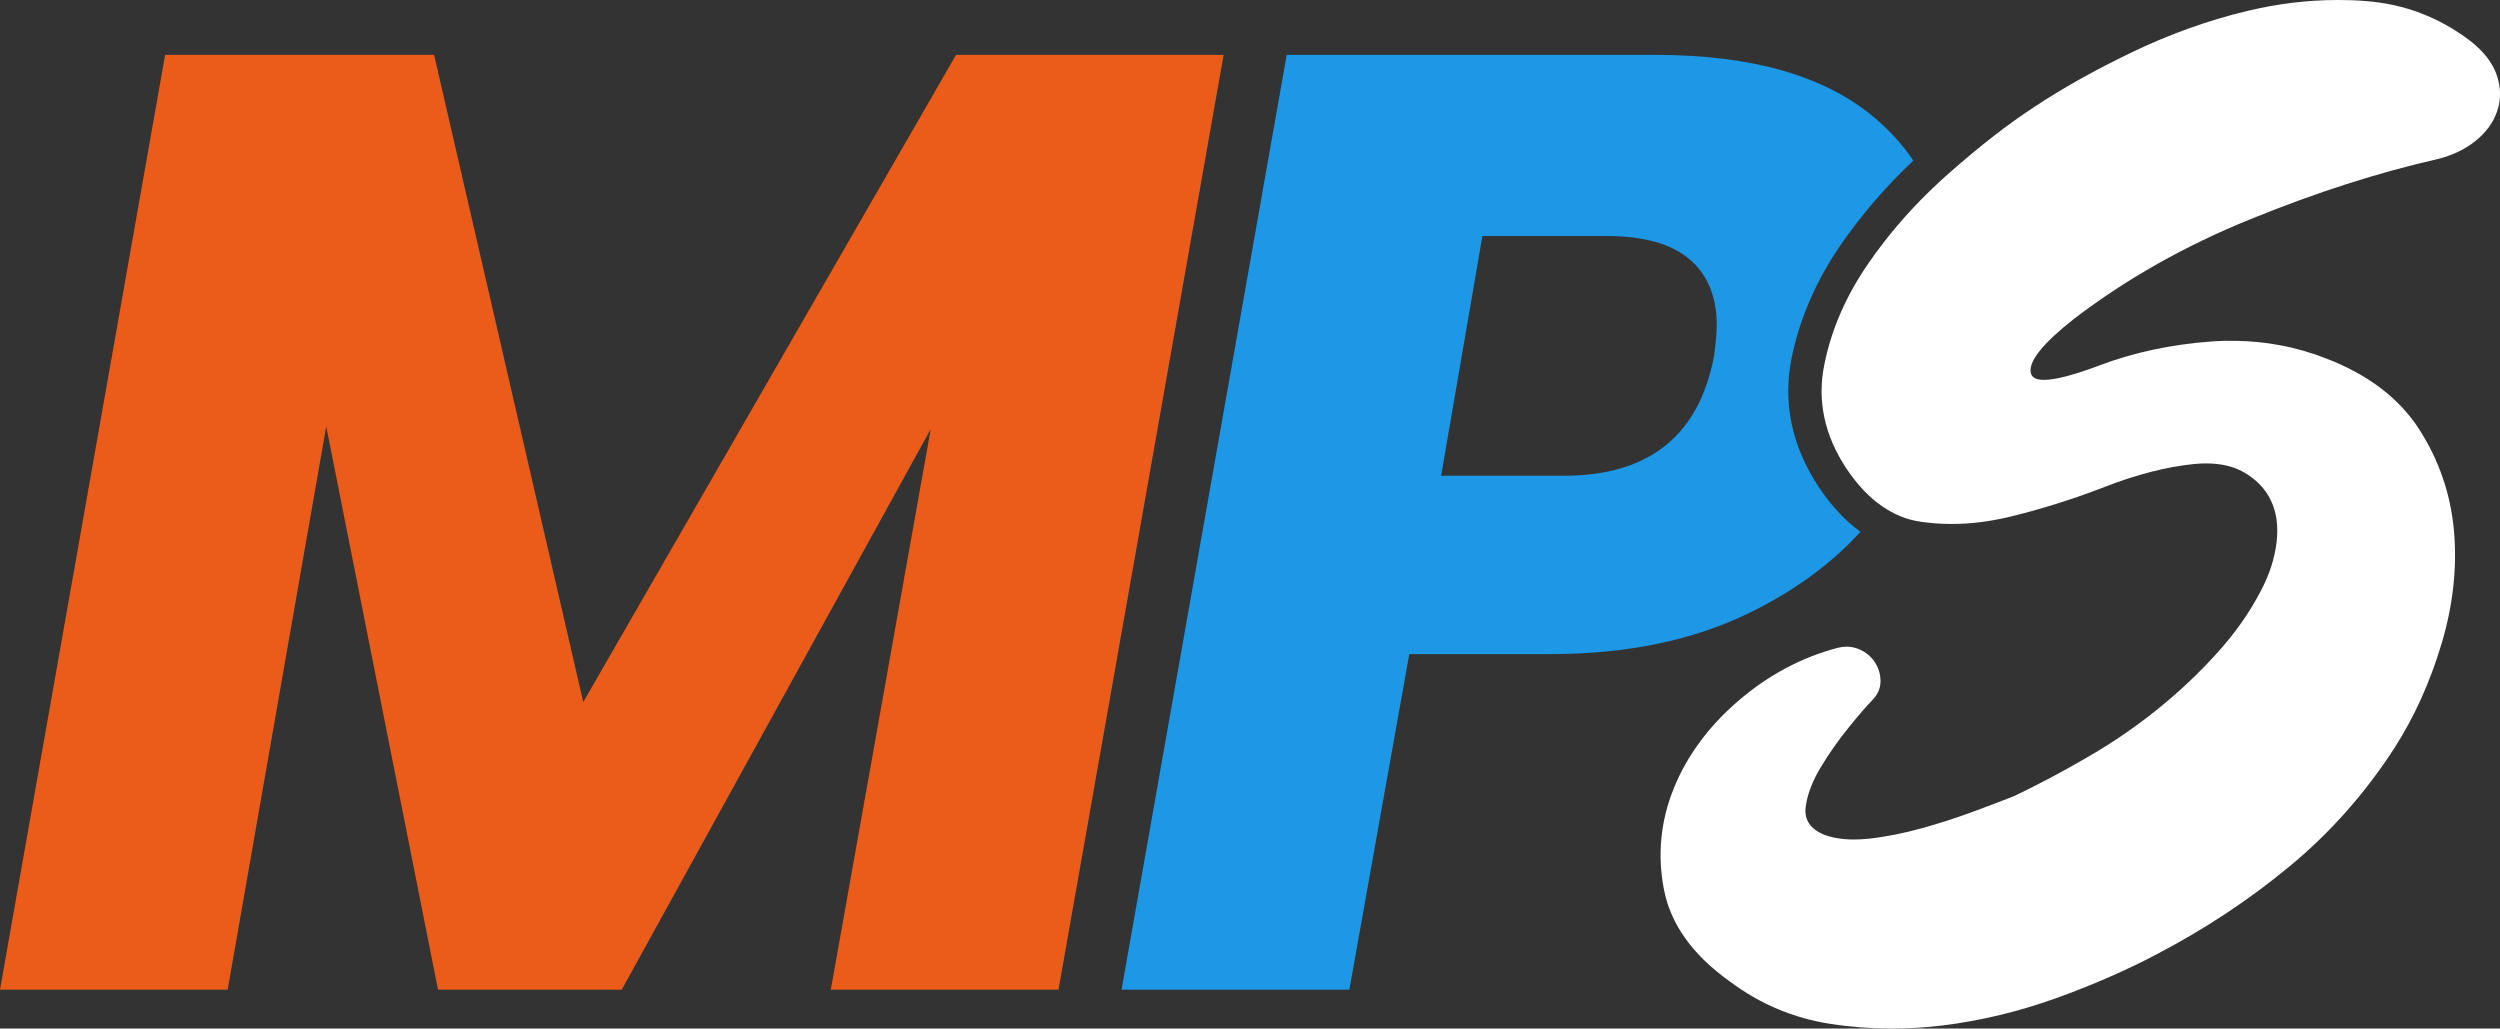
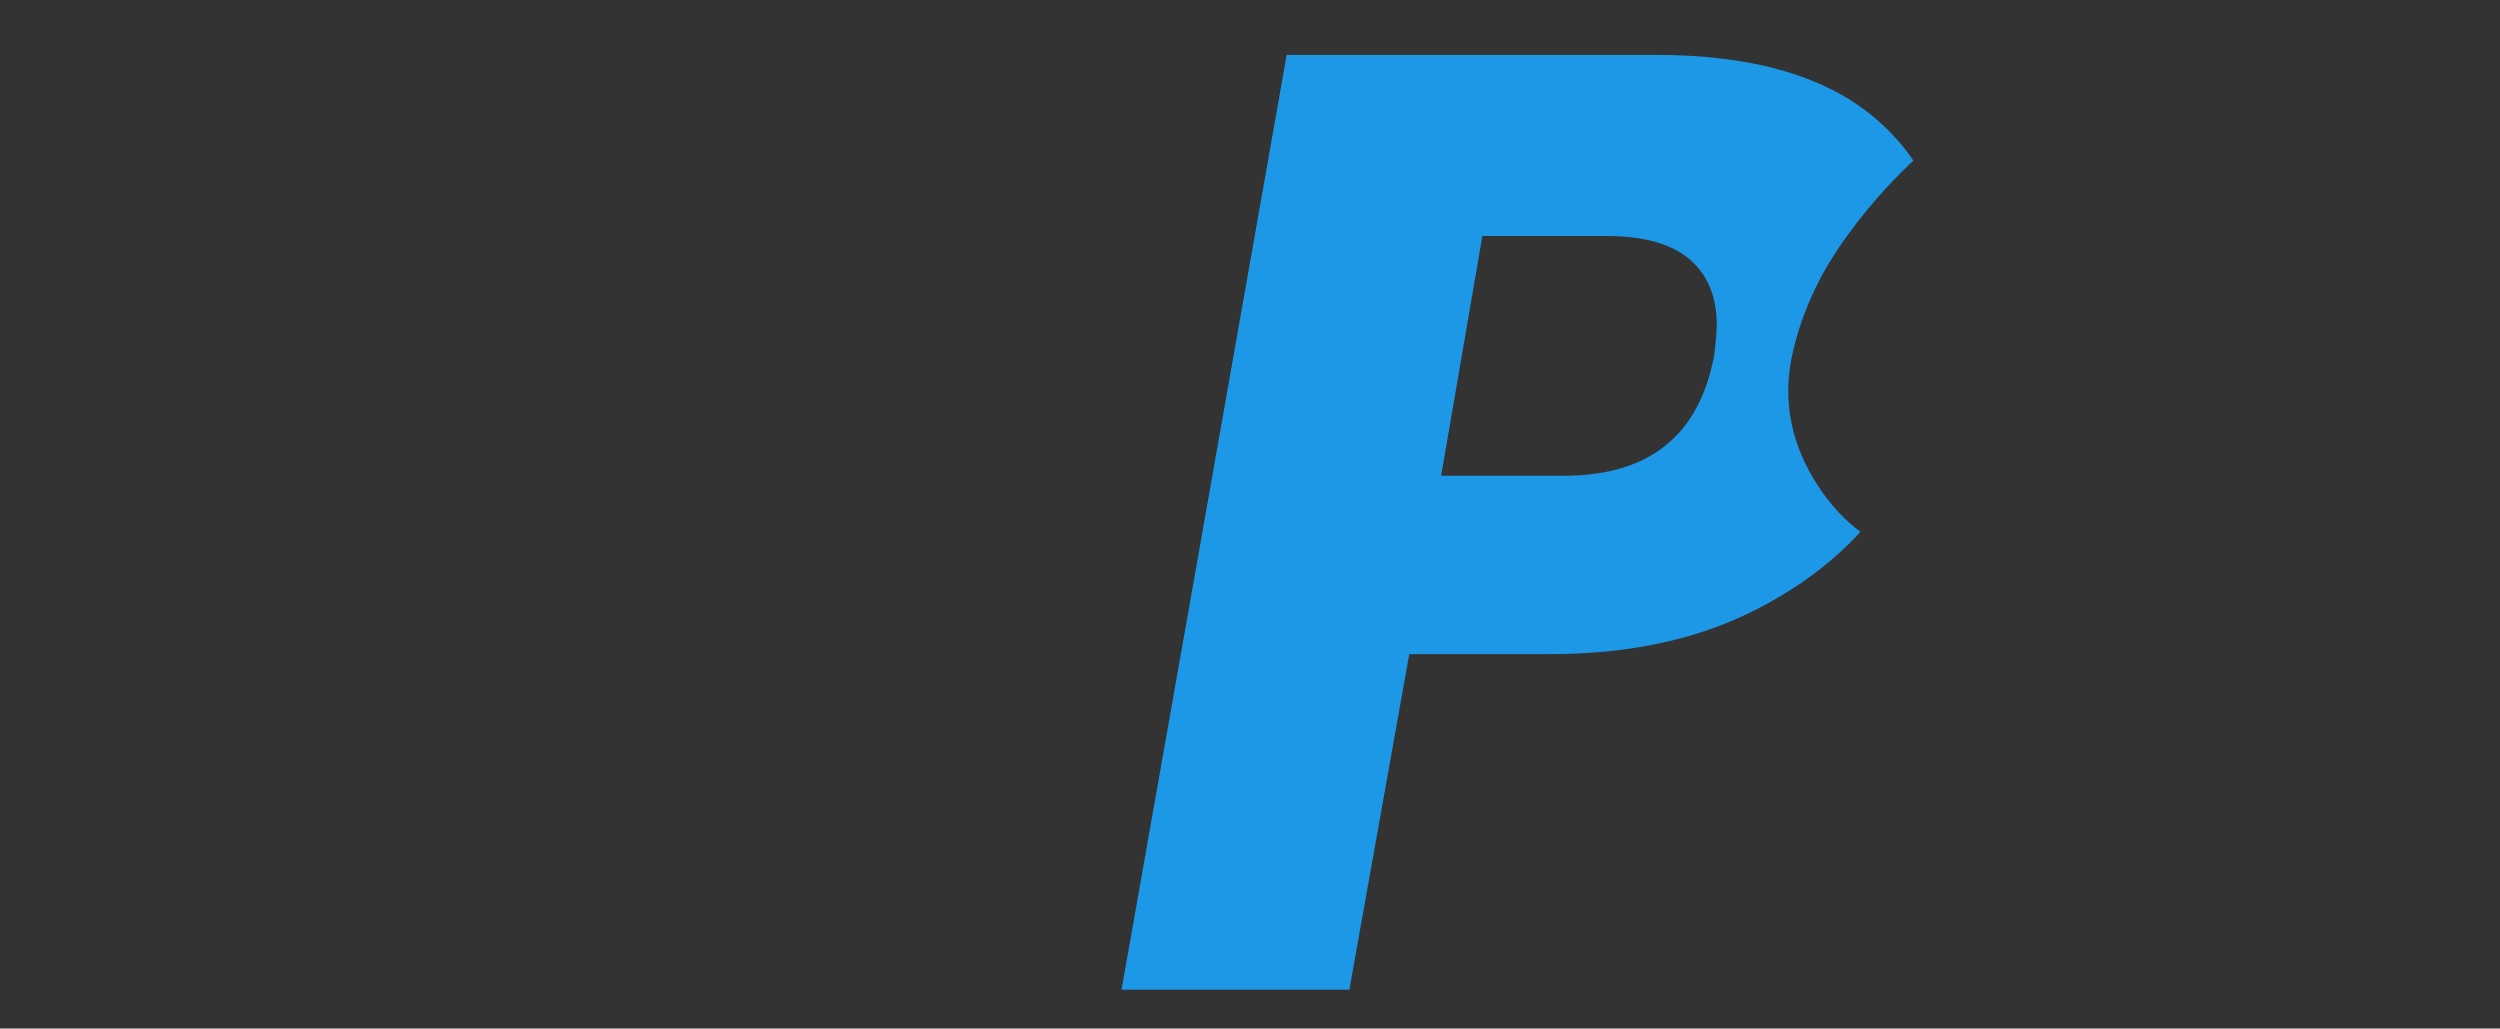
<svg xmlns="http://www.w3.org/2000/svg" id="Layer_2" data-name="Layer 2" viewBox="0 0 198.63 81.72">
  <rect x="0" y="0" width="198.63" height="81.72" fill="#333333" stroke="none" />
  <defs>
    <style>
      .cls-1 {
        fill: #eb5c1b;
      }

      .cls-2 {
        fill: #fff;
      }

      .cls-3 {
        fill: #1c98e6;
      }
    </style>
  </defs>
  <g id="Layer_4" data-name="Layer 4">
    <g>
      <g>
-         <path class="cls-1" d="M75.96,4.36l-29.62,51.42L34.49,4.36H13.12L0,78.63h18.09l7.83-44.75,8.88,44.75h14.6l24.55-44.54-7.94,44.54h18.09L97.22,4.36h-21.26Z" />
        <path class="cls-3" d="M146.33,19.34c1.64-2.36,3.55-4.57,5.69-6.58-.8-1.19-1.78-2.28-2.92-3.27-3.95-3.42-9.8-5.13-17.56-5.13h-29.31l-13.12,74.27h18.1l4.76-26.66h11.21c6.06,0,11.34-1.09,15.82-3.28,3.52-1.72,6.47-3.86,8.82-6.44-1.22-.88-2.34-2.09-3.34-3.59-2.12-3.23-2.84-6.65-2.14-10.18.64-3.17,1.98-6.25,3.99-9.14ZM136.19,28.27c-1.2,6.35-5.18,9.53-11.95,9.53h-9.74l3.28-19.05h9.84c2.97,0,5.17.62,6.62,1.85,1.44,1.24,2.16,2.98,2.16,5.24,0,.49-.07,1.31-.21,2.43Z" />
      </g>
-       <path class="cls-2" d="M198.42,8.79c-.3.91-.87,1.7-1.7,2.38s-1.85,1.17-3.05,1.47c-4.68,1.06-9.62,2.64-14.83,4.76-5.21,2.11-9.89,4.75-14.04,7.92-2.49,1.96-3.64,3.39-3.45,4.3.03.14.1.26.2.34.1.09.25.16.44.19.12.02.26.03.42.03.67,0,1.64-.21,2.93-.63.43-.14.89-.3,1.39-.49,2.79-1.06,5.79-1.7,9-1.93.27-.02.54-.04.8-.04.13-.01.26-.02.39-.01,1.11-.02,2.2.05,3.27.19.32.05.64.1.96.16,1.26.23,2.49.59,3.69,1.06,3.32,1.28,5.77,3.15,7.36,5.6,1.58,2.46,2.5,5.14,2.77,8.04.26,2.91-.06,5.89-.96,8.94-.91,3.06-2.15,5.83-3.74,8.32-2.34,3.62-5.13,6.78-8.38,9.46-3.24,2.68-6.75,4.99-10.52,6.96-2.42,1.28-5.1,2.45-8.04,3.51-2.94,1.05-5.92,1.77-8.94,2.15-1.37.17-2.74.25-4.1.25-1.62,0-3.24-.12-4.85-.37-2.94-.45-5.62-1.58-8.03-3.39-2.95-2.11-4.68-4.55-5.21-7.3-.53-2.76-.26-5.44.79-8.04,1.06-2.6,2.78-4.93,5.15-6.96,2.38-2.04,5-3.43,7.87-4.19.24-.06.48-.09.71-.09.34,0,.67.07.99.2.53.23.94.57,1.24,1.02.3.45.46.96.46,1.53s-.23,1.07-.68,1.53c-.38.38-.98,1.07-1.81,2.09-.83,1.02-1.59,2.09-2.27,3.23-.68,1.13-1.07,2.19-1.19,3.17-.11.98.36,1.69,1.42,2.15.7.27,1.5.4,2.42.4.36,0,.74-.02,1.14-.06,1.4-.15,2.83-.44,4.31-.85,1.47-.41,2.86-.87,4.18-1.36s2.36-.89,3.12-1.19c1.88-.9,3.81-1.92,5.77-3.06,1.96-1.13,3.81-2.39,5.55-3.79,1.73-1.39,3.32-2.88,4.75-4.47,1.44-1.58,2.61-3.24,3.51-4.98.68-1.28,1.09-2.56,1.25-3.85.15-1.28,0-2.39-.46-3.34-.11-.24-.24-.46-.39-.67-.15-.21-.31-.41-.5-.6-.37-.38-.81-.71-1.31-.99-.81-.45-1.79-.67-2.94-.67-.31,0-.63.01-.97.05-2.19.22-4.55.83-7.07,1.81-2.53.98-5.04,1.77-7.53,2.37-1.6.39-3.14.58-4.64.58-.85,0-1.68-.06-2.49-.18-1.1-.16-2.11-.58-3.06-1.24-1.03-.71-1.97-1.71-2.83-3-1.74-2.64-2.32-5.38-1.75-8.21.56-2.83,1.75-5.55,3.56-8.15,1.42-2.05,3.04-3.95,4.86-5.71.49-.48,1.01-.96,1.54-1.42,2.45-2.16,4.66-3.87,6.62-5.15,2.26-1.51,4.88-2.98,7.87-4.42,2.98-1.43,6.03-2.53,9.16-3.28,2.42-.58,4.82-.87,7.21-.87.71,0,1.42.02,2.13.08,3.1.22,5.89,1.28,8.38,3.17,1.06.83,1.76,1.73,2.1,2.71.33.98.35,1.93.05,2.83Z" />
    </g>
  </g>
</svg>